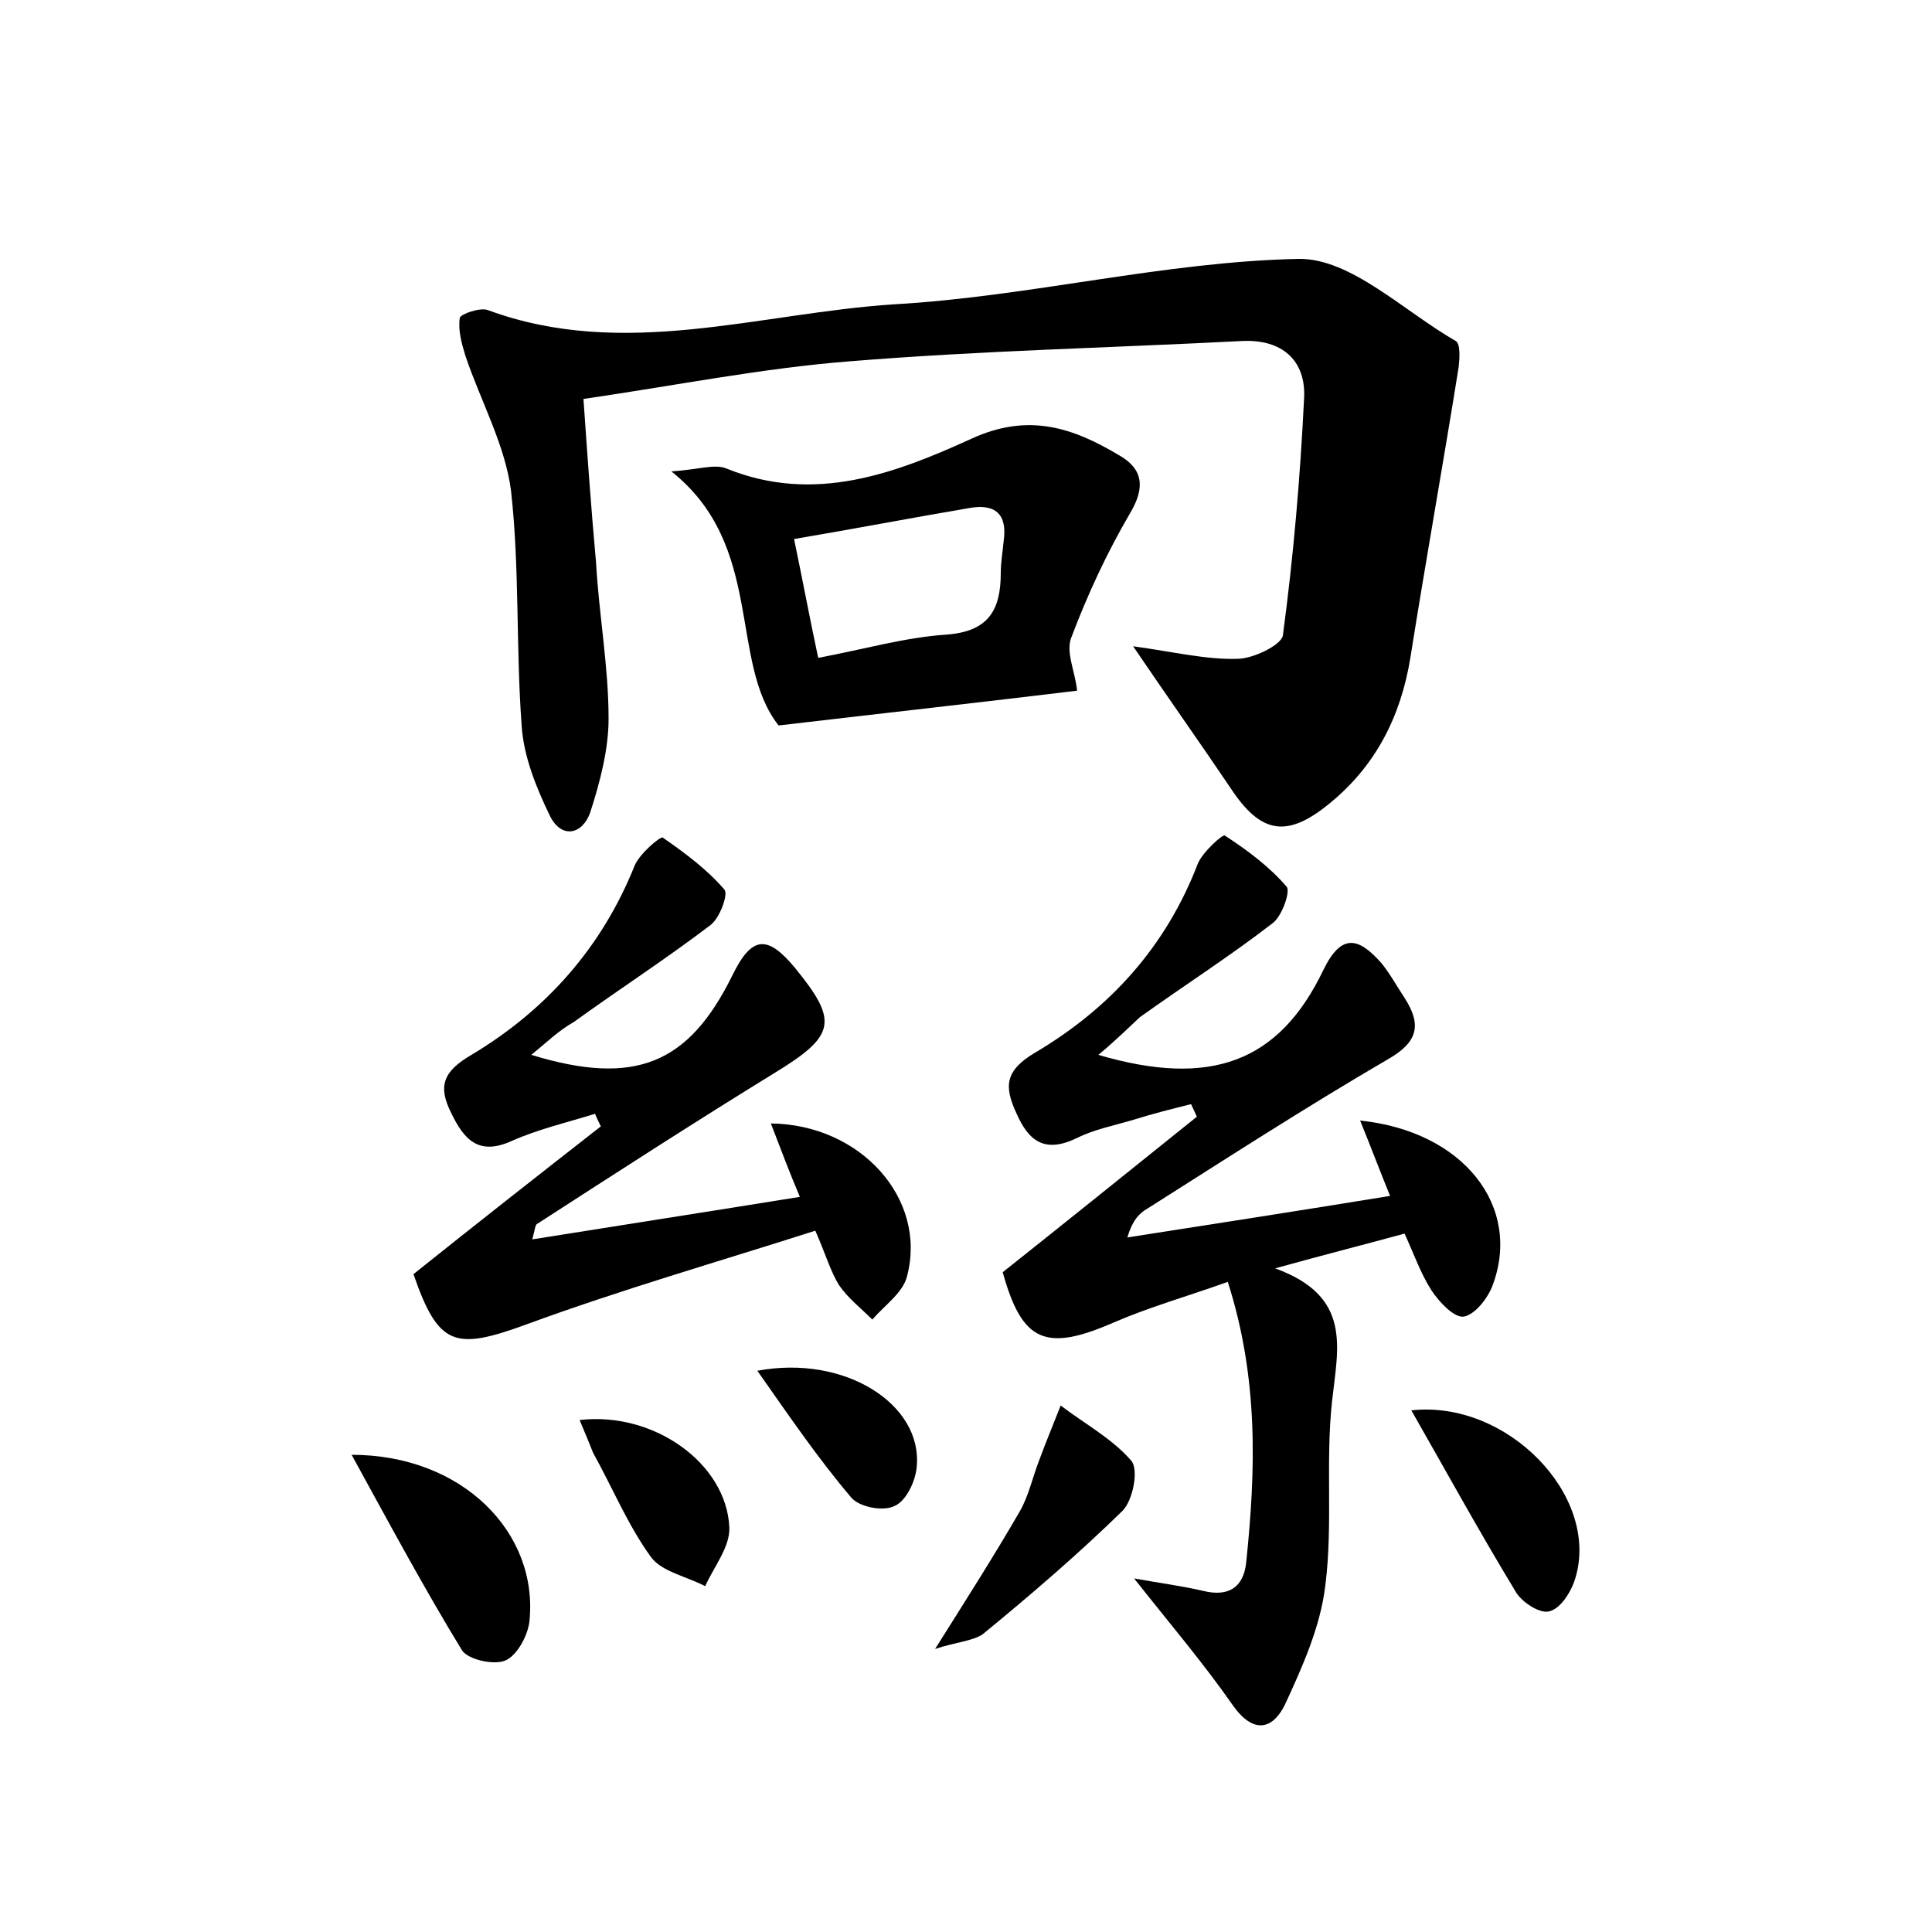
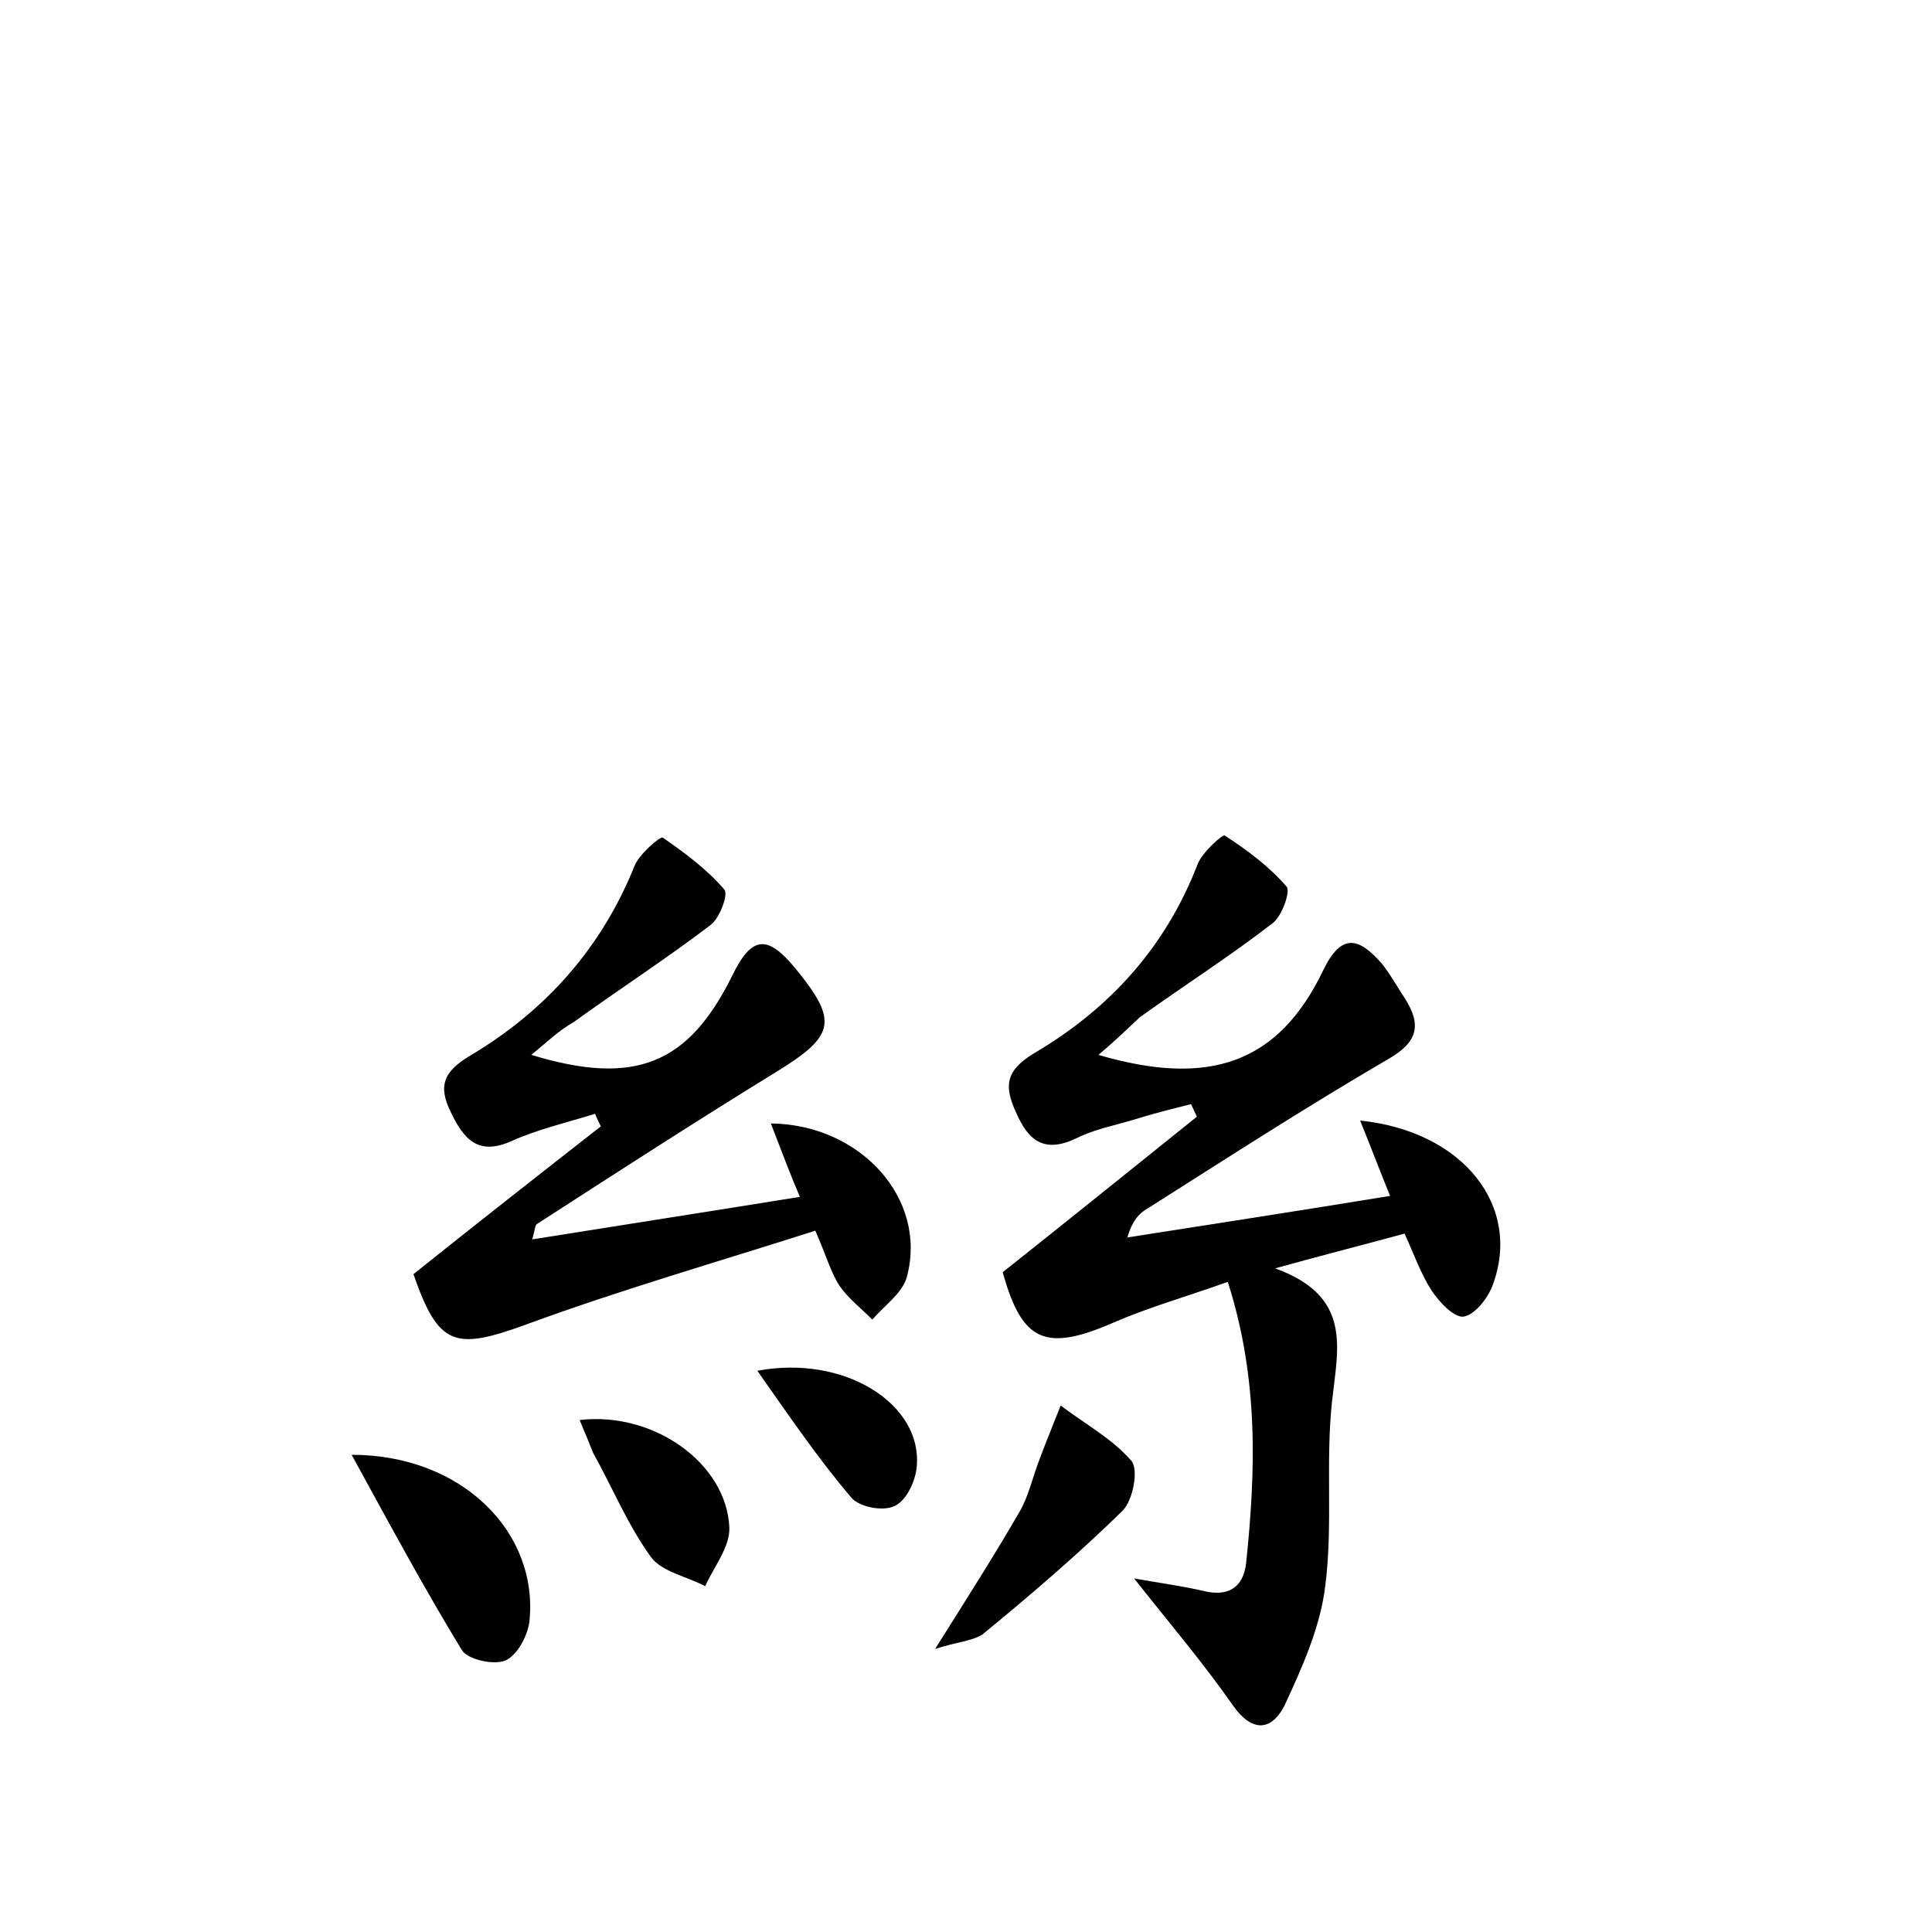
<svg xmlns="http://www.w3.org/2000/svg" version="1.1" id="图层_1" x="0px" y="0px" viewBox="0 0 200 200" style="enable-background:new 0 0 200 200;" xml:space="preserve">
  <style type="text/css">
	.st0{fill:#FFFFFF;}
</style>
  <g>
-     <path d="M117.3,66.9c4.3,0.6,7.6,1.4,10.8,1.3c1.6,0,4.5-1.4,4.7-2.4c1.1-8.2,1.8-16.4,2.2-24.6c0.2-3.9-2.3-6.1-6.4-5.9   c-13.5,0.7-27.1,1-40.6,2.1c-9,0.7-18,2.5-27.6,3.9c0.4,5.8,0.8,11.4,1.3,16.9C62,63.6,63,69,63,74.4c0,3.2-0.9,6.6-1.9,9.7   c-0.8,2.3-3,2.8-4.2,0.3c-1.4-2.9-2.7-6.1-2.9-9.3c-0.6-8.1-0.2-16.3-1.1-24.3c-0.6-4.7-3.1-9.2-4.7-13.9c-0.4-1.3-0.8-2.7-0.6-4   c0.1-0.4,2.1-1.1,2.9-0.8c14.1,5.2,28.1,0.3,42.1-0.6c14-0.8,27.8-4.4,41.8-4.7c5.4-0.1,10.9,5.4,16.3,8.5c0.5,0.3,0.4,1.8,0.3,2.7   c-1.6,10-3.4,20-5,30.1c-1,6.1-3.6,11.2-8.4,15.1c-4.4,3.6-7.1,3.1-10.2-1.6C124.3,77,121.1,72.5,117.3,66.9z" />
    <path d="M113.7,109.2c11.6,3.4,18.7,0.8,23.3-8.8c1.9-3.9,3.7-3.3,6-0.7c0.9,1.1,1.6,2.4,2.4,3.6c1.8,2.8,1.4,4.6-1.8,6.4   c-8.4,4.9-16.6,10.2-24.8,15.4c-0.9,0.5-1.6,1.3-2.1,3c9-1.4,18-2.8,27.2-4.3c-1.1-2.7-2-5.1-3.1-7.8c10.7,1.1,16.8,8.9,13.7,17.1   c-0.5,1.3-1.8,3-3,3.2c-1,0.1-2.5-1.5-3.3-2.7c-1.1-1.7-1.8-3.7-2.8-5.9c-4,1.1-8,2.1-13.4,3.6c8,2.9,6.5,8.2,5.9,13.7   c-0.7,6.3,0.1,12.8-0.7,19.1c-0.5,4.3-2.4,8.5-4.2,12.4c-1.3,2.6-3.3,3-5.4,0c-3-4.3-6.4-8.3-10.2-13.1c2.8,0.5,5.1,0.8,7.2,1.3   c2.5,0.6,4.1-0.3,4.4-2.9c1-9.6,1.3-19.1-1.9-29.1c-4.2,1.5-8.1,2.6-11.8,4.2c-7.1,3.1-9.5,2-11.5-5.2c6.8-5.4,13.5-10.8,20.1-16.1   c-0.2-0.4-0.4-0.9-0.6-1.3c-2,0.5-4,1-5.9,1.6c-2,0.6-4.1,1-5.9,1.9c-3.3,1.6-5,0.4-6.3-2.6c-1.3-2.8-1.1-4.4,1.9-6.2   c7.8-4.6,13.6-11,16.9-19.6c0.5-1.2,2.6-3.1,2.8-2.9c2.3,1.5,4.6,3.2,6.4,5.3c0.4,0.5-0.5,3.1-1.5,3.8c-4.4,3.4-9.1,6.4-13.7,9.7   C116.7,106.5,115.4,107.8,113.7,109.2z" />
    <path d="M55,109.2c10.8,3.3,16.3,0.9,20.8-8.2c2-4.1,3.6-4.3,6.5-0.8c4.5,5.5,4.2,7-2,10.8c-8.3,5.1-16.5,10.4-24.7,15.7   c-0.2,0.1-0.2,0.5-0.5,1.6c9.4-1.5,18.4-2.9,27.7-4.4c-1.1-2.6-2-5-3-7.6c9.3,0.1,16.2,7.8,14.1,15.8c-0.4,1.7-2.3,3-3.6,4.5   c-1.2-1.2-2.5-2.2-3.4-3.5c-0.9-1.4-1.4-3.2-2.5-5.7c-10,3.2-20.1,6.1-29.9,9.7c-7.4,2.7-9.1,2.3-11.7-5.2   c6.5-5.2,13-10.3,19.4-15.3c-0.2-0.4-0.4-0.8-0.6-1.3c-2.9,0.9-5.9,1.6-8.6,2.8c-3.5,1.6-5-0.2-6.3-2.9c-1.4-2.8-0.8-4.3,2.1-6   c7.7-4.6,13.5-11.1,16.9-19.6c0.5-1.2,2.6-3,2.9-2.9c2.3,1.6,4.6,3.3,6.4,5.4c0.4,0.5-0.5,3-1.5,3.7c-4.6,3.5-9.4,6.6-14.1,10   C57.8,106.7,56.6,107.9,55,109.2z" />
-     <path d="M111.5,71.5c-9.9,1.2-19.8,2.3-30.9,3.6c-5.2-6.6-1.4-18.6-11.1-26.3c2.9-0.2,4.5-0.8,5.7-0.3c9.1,3.7,17.5,0.5,25.4-3.1   c5.9-2.7,10.5-1.1,15.2,1.7c2.5,1.4,2.8,3.3,1.2,6c-2.4,4.1-4.4,8.4-6.1,12.9C110.3,67.5,111.3,69.5,111.5,71.5z M82.2,55.8   c0.9,4.3,1.6,8.1,2.5,12.3c4.8-0.9,8.9-2.1,13.2-2.4c4.4-0.3,5.7-2.5,5.7-6.4c0-1.1,0.2-2.2,0.3-3.3c0.4-2.8-0.9-3.9-3.6-3.4   C94.4,53.6,88.7,54.7,82.2,55.8z" />
    <path d="M36.4,150.6c11.5,0,19.4,8.1,18.4,17.3c-0.2,1.5-1.3,3.5-2.5,4c-1.2,0.5-3.9-0.1-4.5-1.1C43.9,164.4,40.4,157.9,36.4,150.6   z" />
    <path d="M96.8,170.7c3.4-5.4,6.2-9.8,8.8-14.3c0.9-1.6,1.3-3.5,2-5.3c0.7-1.9,1.5-3.8,2.2-5.6c2.5,1.9,5.3,3.4,7.3,5.7   c0.8,0.9,0.2,4.1-0.9,5.2c-4.6,4.5-9.5,8.7-14.5,12.8C100.6,169.9,98.9,170,96.8,170.7z" />
-     <path d="M146.1,146c9.9-1.1,19.5,8.8,17,17.3c-0.4,1.4-1.5,3.2-2.7,3.5c-1,0.3-3-1-3.6-2.2C153.1,158.5,149.7,152.3,146.1,146z" />
    <path d="M60,147c7.7-0.9,15.2,4.5,15.5,11.1c0.1,2-1.6,4.1-2.5,6.1c-1.9-1-4.5-1.5-5.6-3c-2.4-3.3-4-7.2-6-10.8   C61,149.4,60.6,148.4,60,147z" />
    <path d="M78.4,141.9c9.1-1.7,17.1,3.5,16.5,9.9c-0.1,1.5-1.1,3.6-2.3,4.1c-1.2,0.6-3.7,0.1-4.5-0.9C84.7,151,81.7,146.6,78.4,141.9   z" />
  </g>
</svg>